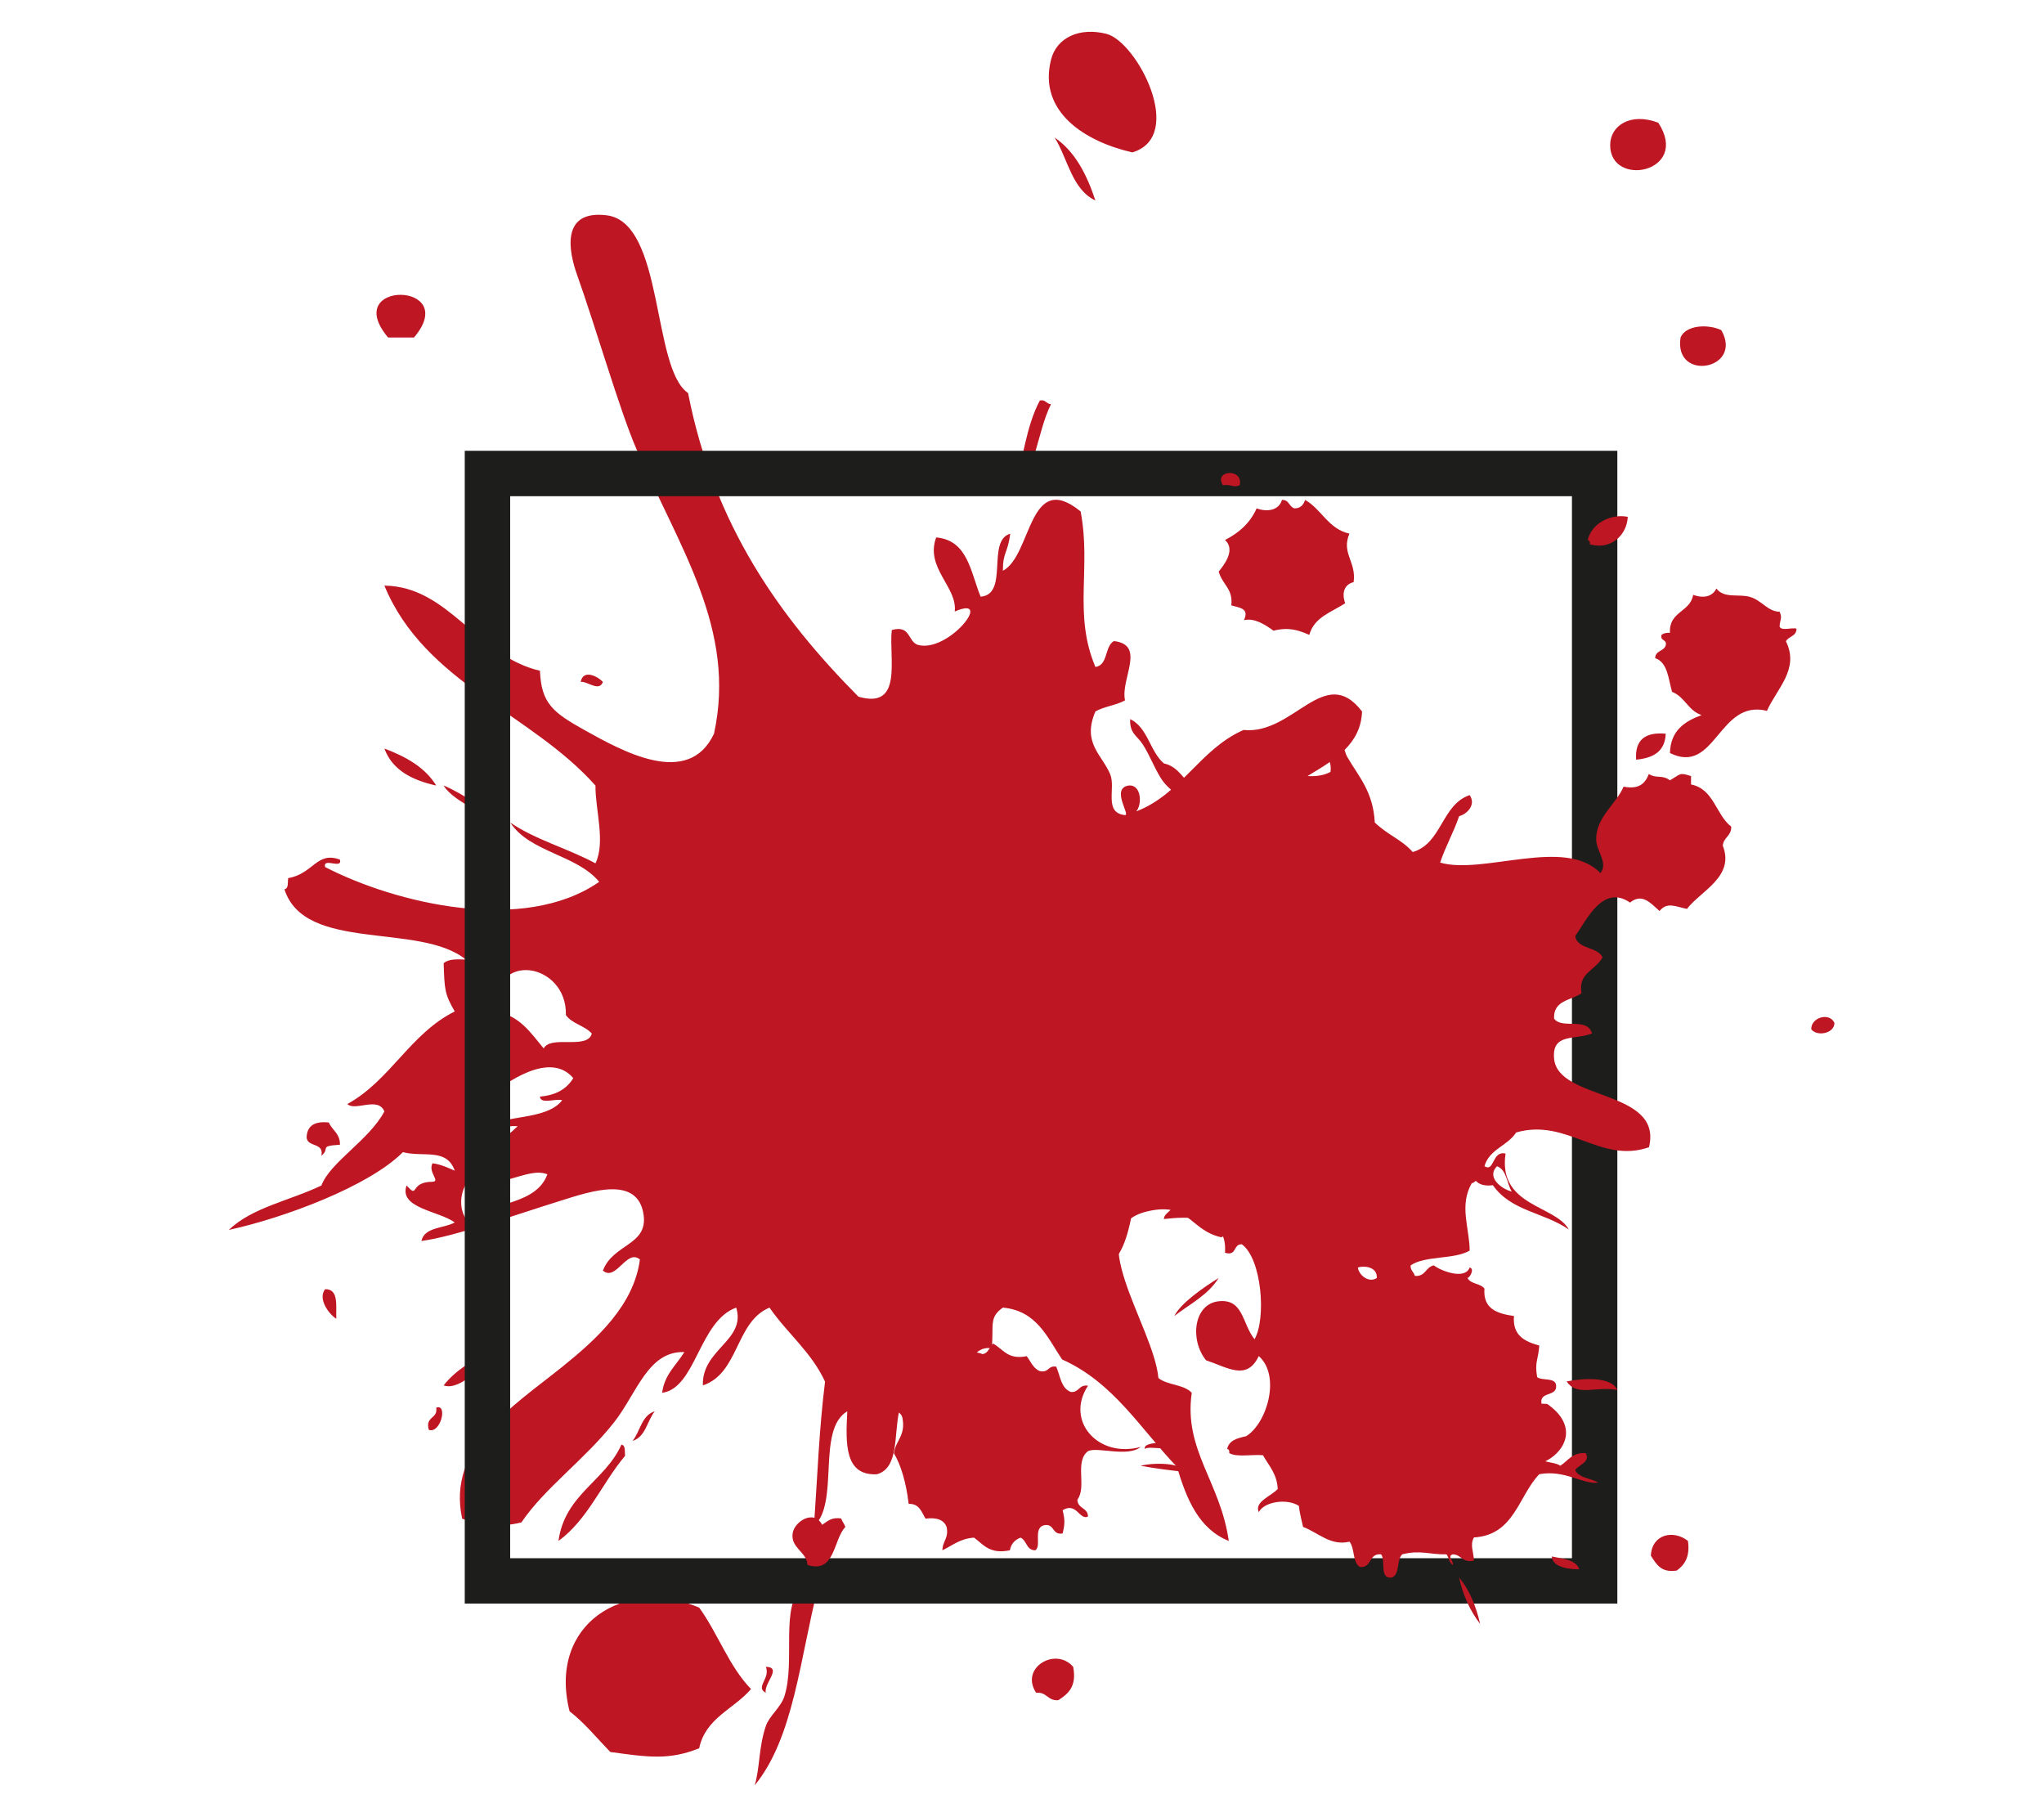
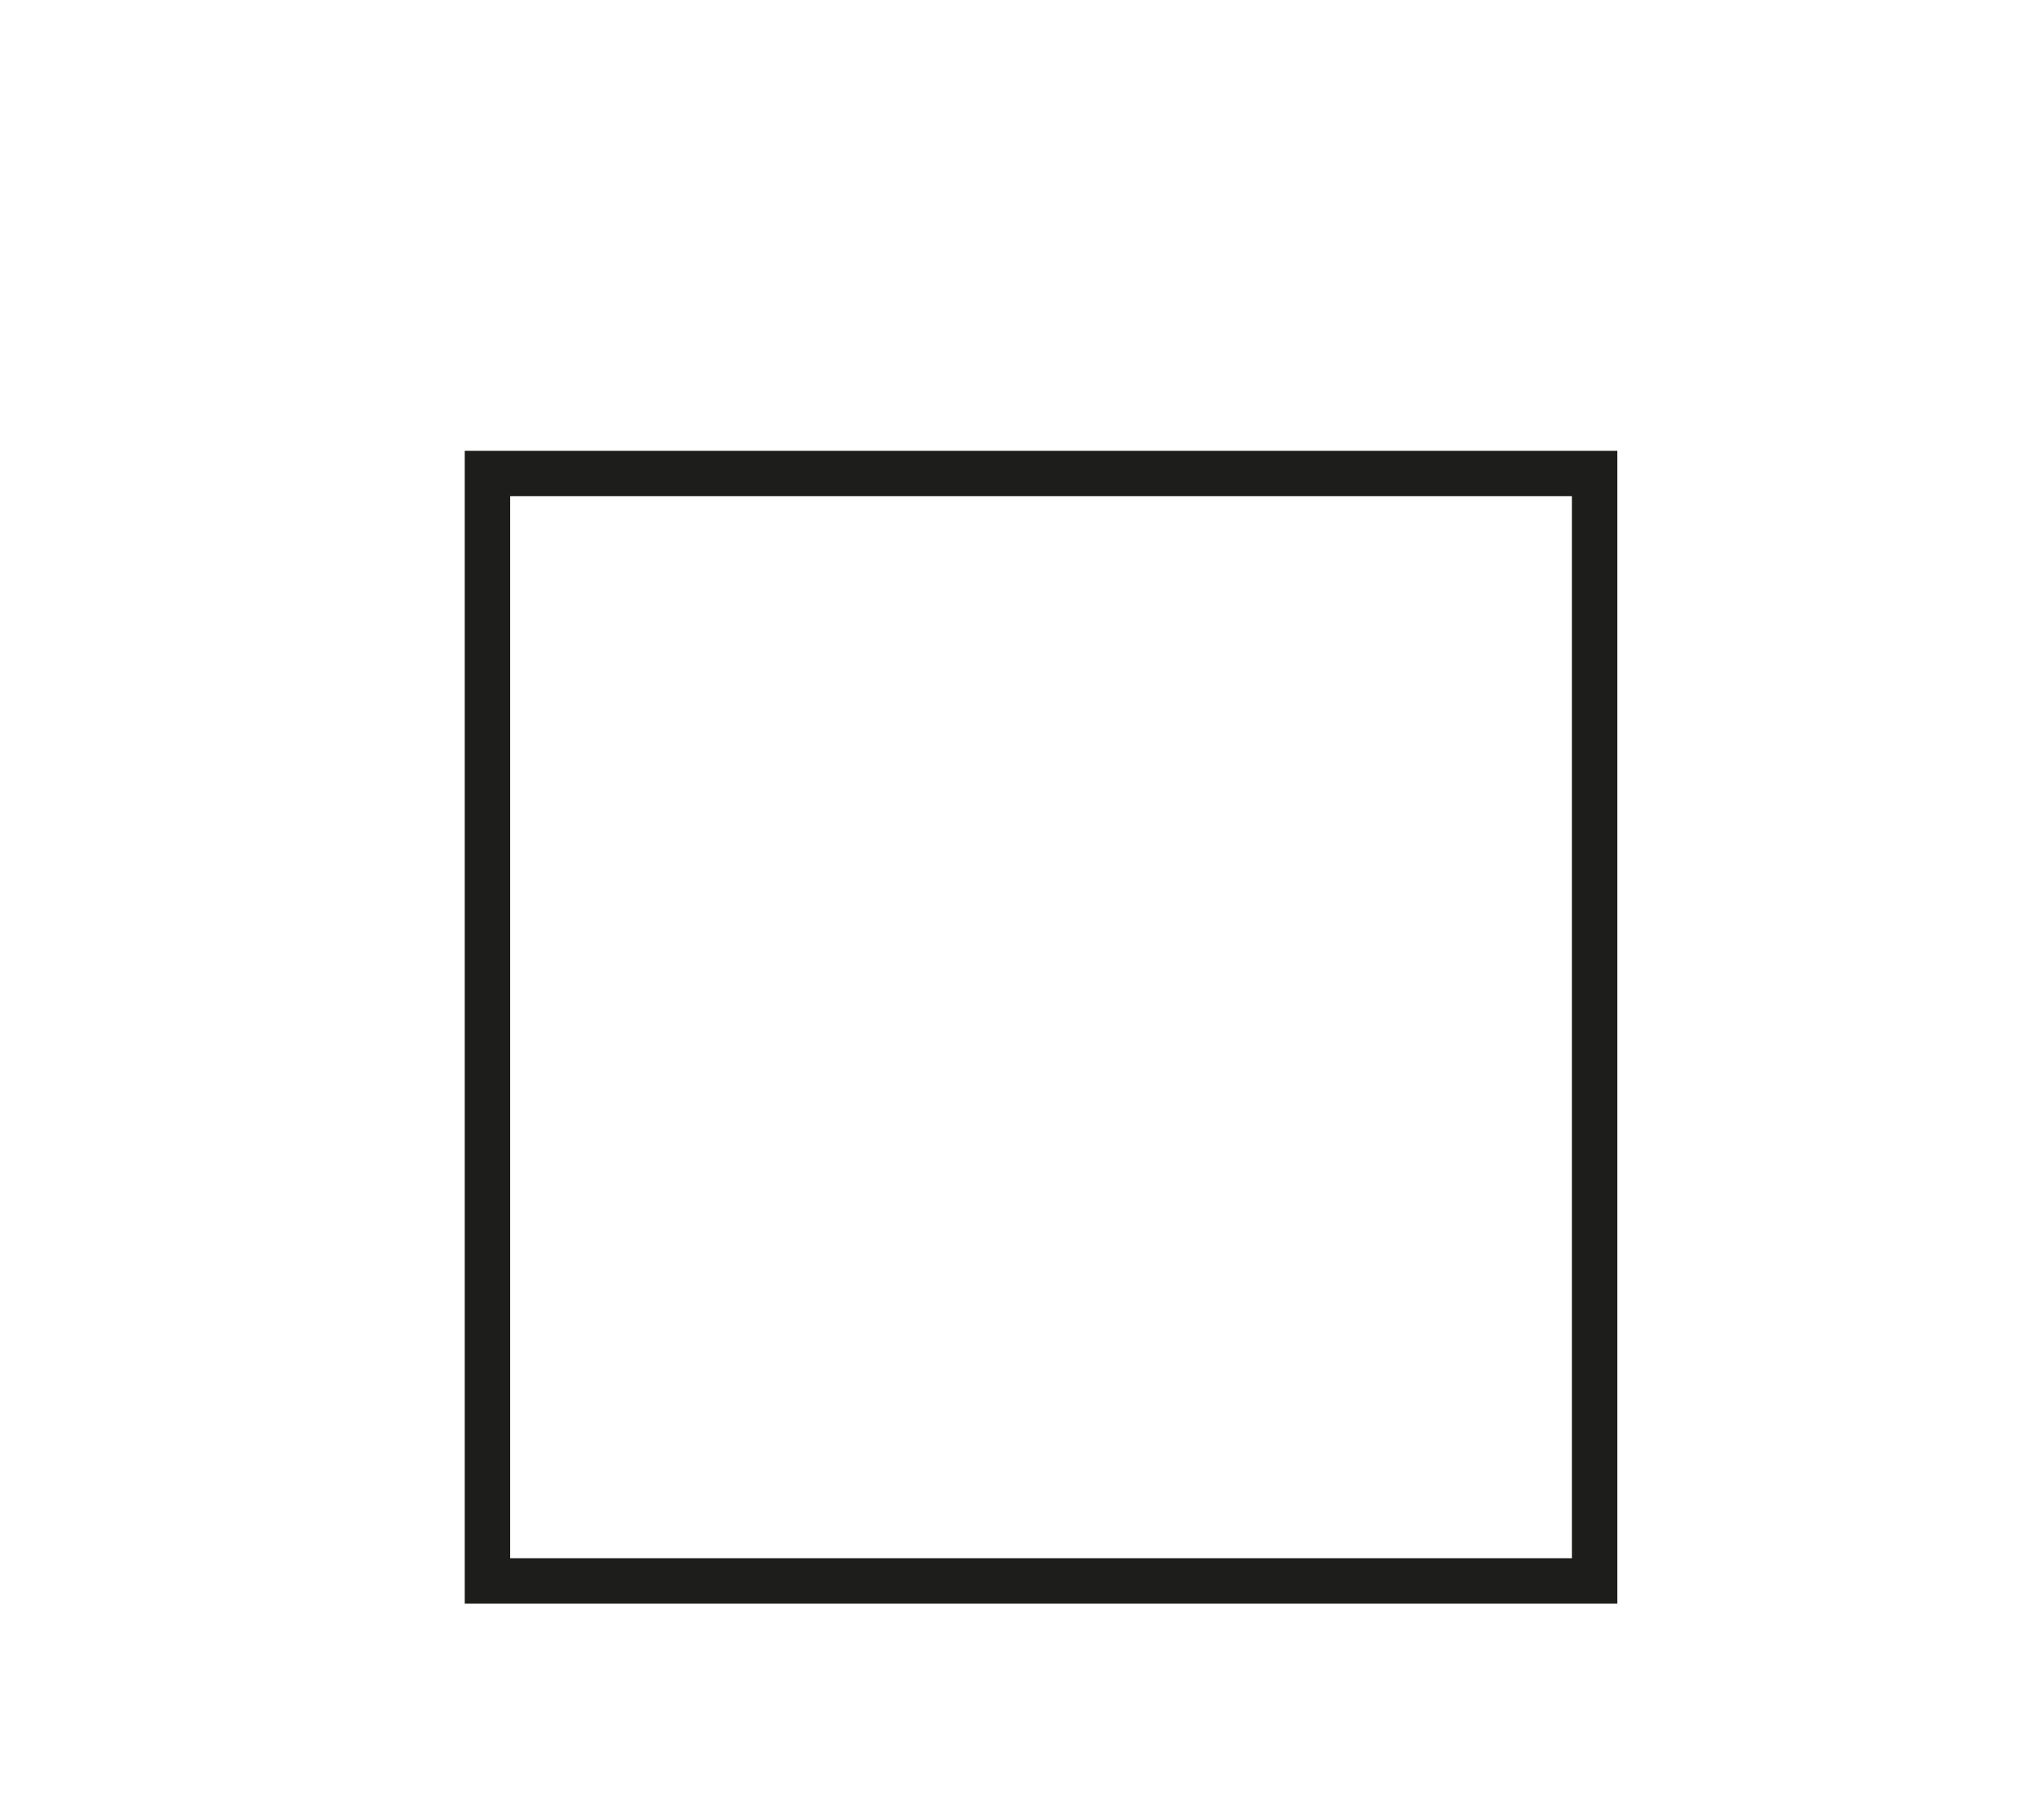
<svg xmlns="http://www.w3.org/2000/svg" id="Layer_2" data-name="Layer 2" viewBox="0 0 540 480">
  <defs>
    <style>
      .cls-1 {
        fill: none;
      }

      .cls-1, .cls-2, .cls-3 {
        stroke-width: 0px;
      }

      .cls-2 {
        fill: #be1622;
        fill-rule: evenodd;
      }

      .cls-3 {
        fill: #1d1d1b;
      }
    </style>
  </defs>
  <g id="Layer_2-2" data-name="Layer 2">
    <g>
-       <rect class="cls-1" width="540" height="480" />
      <g>
-         <path class="cls-2" d="m299.18,40.25c14.2-4.29,1.16-29.25-6.85-31.3-6.96-1.79-13.17.83-14.67,6.85-3.42,13.71,8.91,21.58,21.52,24.46Zm138.92-7.83c-7.27-2.79-12.69.71-12.71,5.87-.06,11.45,21.28,7.27,12.71-5.87Zm-159.47,3.91c3.49,5.65,4.56,13.7,10.76,16.63-2.27-6.86-5.35-12.91-10.76-16.63Zm-169.25,52.82c12.58-14.88-19.64-15.19-6.85,0h6.85Zm345.36-1.95c-3.55-1.67-9.4-1.34-10.76,1.96-1.84,11.85,16.74,8.47,10.76-1.96Zm-180.02,18.58c-3.65,6.79-4.66,16.2-6.84,24.45,5.74-5.34,6.09-16.08,9.78-23.47-1.25-.05-1.35-1.26-2.94-.98Zm-115.44,74.34c-1.28-1.38-5.18-3.52-5.87,0,1.71-.27,4.88,2.75,5.87,0Zm280.78,13.69c-5.39-.5-8.17,1.6-7.82,6.85,4.48-.41,7.65-2.13,7.82-6.85Zm-338.51,3.91c2.11,5.72,7.31,8.35,13.7,9.78-2.98-4.84-8.02-7.63-13.7-9.78Zm271.98,42.06c-7.21-1.19-18.89,1.22-24.46,4.89,8.16-2.42,19.35-1.99,24.46-4.89Zm-4.89,96.84c3.53,3.97,8.76,6.24,15.65,6.85-2.41-5.09-10.84-4.15-15.65-6.85Zm-282.74,3.91c-1.96,2.45.8,6.43,2.94,7.82-.12-3.47.71-7.88-2.94-7.82Zm322.86,30.32c-8.72-.73-13.33,4.43-11.74,10.76,3.33,13.24,26.72-.3,11.74-10.76Zm-293.51.97c.47,3.08-3,2.22-1.96,5.87,3.12,1.08,5.07-6.95,1.96-5.87Zm241.65.98v2.93c2.23.27,3.67-.23,3.91-1.95-1.32-.3-1.87-1.39-3.91-.97Zm-191.75,11.73c-.16-1.15.17-2.77-.98-2.93-4.33,9.68-14.93,13.11-16.63,25.43,7.75-5.62,11.5-15.24,17.61-22.5Zm202.51,12.72c3.15,1.58,6.49.81,8.81-.98v-4.89c-4.12-3.08-10.56-2.01-8.81,5.87Zm68.48,13.69c1.44,2.15,2.6,4.58,6.85,3.91,2.07-1.52,3.55-3.63,2.94-7.83-3.82-3.01-9.53-1.8-9.79,3.91Zm-108.59,4.89c-.45,3.06.85,4.37,3.91,3.91.83-1.14,1.29-2.63.98-4.89-2.76-.81-2.53,1.38-4.89.98Zm-120.34,32.28c-.94,2.91-3.97,5.12-4.89,7.82-1.91,5.63-1.56,11.17-2.94,15.65,10.31-12.51,11.98-33.67,16.63-51.83-1.85.22-2.15-1.1-3.91-.98-6.16,5.7-1.85,19.94-4.89,29.35Zm-56.74,3.91c4.03,3.14,7.23,7.11,10.76,10.76,9.85,1.33,15.42,2.25,23.48-.98,1.7-8.08,9.21-10.35,13.7-15.65-5.79-5.95-8.77-14.7-13.7-21.52-19.71-8.29-40.04,4.37-34.24,27.39Zm123.27-4.89c2.87-.26,3.01,2.21,5.87,1.96,2.57-1.67,4.91-3.57,3.91-8.8-4.62-5.39-14.18.24-9.78,6.85Zm-71.42,0c-.63-2.46,4.48-6.71,0-6.85,1.29,3.03-2.9,5.42,0,6.85Zm-70.44-230.84c-4.84-2.98-9.19-6.46-14.68-8.81,2.39,4.29,14.01,9.26,14.68,8.81Zm-42.07,86.08c.05-2.98-2.06-3.81-2.94-5.87-3.65-.39-5.74.78-5.87,3.91.18,2.76,4.65,1.22,3.91,4.89,2.47-2.07-.86-2.54,4.89-2.93Zm244.59,18.58c1.19-.3,3.37,2.83.98,2.94-3.72-1.43-15.43-3.31-8.8-8.8,3.58-.59,4.55,6.46,7.82,2.93-2.51-.74-4.14-2.38-4.89-4.89,2.47-2.41,7.47-2.31,11.74-2.93-.57-16.11,26.26-6.38,28.37-17.61,2.58-13.71-29.93-10.75-18.59-32.28-1.41-.55-2.39-1.53-2.94-2.93-7.34-1.15-9.78,2.61-16.63,1.95-.58-3.12,1.84-3.03,0-4.89-3.87,1.45-5.64,2.65-6.85-1.95,1.53-3.69,9.12-1.31,9.78-5.87-11.87,2.54-25.13,3.71-23.48-11.74,14.71-7.62,22.2-22.49,35.22-30.32,6.43-3.87,13.42-8,13.7-16.63-9.85-12.9-18.06,6.25-31.3,4.89-11.56,5.07-16.37,16.89-28.37,21.52,1.62-1.74,1.42-7.17-1.96-6.85-4.84.74.5,7.81-.98,7.82-5.71-.6-2.4-7.08-3.91-10.76-2.15-5.22-7.51-8.25-3.91-16.63,2.27-1.31,5.55-1.62,7.82-2.93-1.26-5.59,5.63-14.67-2.93-15.65-2.52,1.39-1.47,6.35-4.89,6.84-5.92-13.93-1.05-26.15-3.91-41.08-13.81-11.27-12.85,11.7-20.54,15.66,0-5.02,1.25-4.43,1.95-9.78-6.36,1.8-.25,16.05-7.83,16.63-2.66-6.47-3.35-14.91-11.74-15.65-2.99,8.07,5.68,13.13,4.9,19.57,10.61-4.62-1.69,11.11-9.78,8.8-2.67-.92-1.86-5.32-6.85-3.91-.83,7.51,3.1,21.04-8.81,17.61-20.78-20.96-38.18-45.29-45.01-80.21-9.63-6.53-6.26-45.09-21.52-46.95-12.31-1.5-9.91,9.83-7.83,15.65,4.82,13.49,11.3,35.92,15.66,45.97,11.35,26.17,26.57,47.69,20.54,75.32-6.77,14.42-24.18,4.62-34.24-.98-8.33-4.64-11.39-7.05-11.74-15.65-16.68-3.89-23.99-22.28-41.09-22.49,10.54,25.65,38.74,33.65,55.76,52.82-.08,6.3,2.71,14.87,0,20.54-7.19-3.89-15.92-6.25-22.5-10.76,5.15,7.89,17.61,8.47,23.48,15.65-19.97,13.87-53.86,5.67-72.4-3.91-.7-2.66,4.61.7,3.92-1.96-6.18-2.28-6.97,3.71-13.7,4.89-.15,1.15.17,2.77-.98,2.93,5.36,16.81,35.7,8.65,47.94,18.58-2.41-.13-4.71-.15-5.87.98.23,6.83.23,8.09,2.93,12.72-11.75,5.85-17.02,18.2-28.37,24.46,2.06,2,8.1-2.1,9.78,1.95-4.03,7.59-14.35,13.42-16.63,19.56-8.13,3.94-18.34,5.79-24.46,11.74,14.65-3.18,37.06-11.56,45.98-20.54,5.44,1.41,11.57-1.19,13.7,4.89-1.83-.78-3.58-1.64-5.87-1.96-1.27,2.43,2.19,4.75,0,4.89-6.24-.02-3.52,4.72-6.85.97-2.19,6.02,8.71,6.76,12.72,9.78-2.94,1.62-7.98,1.15-8.81,4.89,8.63-1.14,24.04-6.66,37.18-10.76,7.57-2.36,20.09-6.67,21.53,3.91,1.09,8.06-8.08,7.57-10.76,14.68,3.51,2.96,6.27-5.9,9.78-2.94-1.6,12.1-11.4,21.01-20.54,28.37-13.19,10.61-30.49,21.17-26.42,40.1,4.91,1.77,9.93,2.38,15.65.98,6.09-9.04,16.77-16.64,24.46-26.41,6.05-7.69,8.96-18.91,18.59-18.59-2.09,3.45-5.24,5.85-5.87,10.76,8.96-1.22,9.7-18.94,19.57-22.5,2.67,8.69-9.13,10.97-8.81,20.54,9.57-3.15,8.59-16.85,17.61-20.54,4.65,6.76,11.08,11.74,14.67,19.56-1.57,12.46-2.03,25.29-2.93,38.15,6.87-6.18.59-25.5,8.81-30.33-.45,8.6-.76,17.06,7.83,16.64,5.86-1.65,4.46-10.55,5.87-16.64,4.75-3.17,8.88-3.55,14.68-3.91,2.49-5.17,4-13.74,9.78-12.71.58-6.11-.82-8.13,2.94-10.76,8.96.82,11.72,7.85,15.65,13.7,13.55,6.02,20.75,18.37,30.33,28.36,2.55,8.54,5.78,16.4,13.7,19.57-2.22-15.63-11.97-24.05-9.78-39.12-2-2.24-6.49-2-8.81-3.91-1.3-13.95-21.17-39.72-2.94-44.02,11.17-2.63,11.15,4.97,19.57,6.85,1.76-.85,3.06-2.15,3.91-3.91,6.6,1.55,10.54,5.77,18.59,5.87-2.07-3.5-6.58-9.69-10.77-7.82Zm-211.32.98c-1.98-2.96-1.8-8,1.96-11.74,6.03,5.31,14.09-2.25,19.57,0-2.96,8.13-14.69,7.48-21.53,11.74Zm6.85-21.52c.99-2.27,3.37-3.15,6.85-2.93-1.77,1.49-3,3.52-6.85,2.93Zm12.72-10.76c.12,2.16,4.15.42,5.87.98-3.41,4.42-11.55,4.1-17.61,5.87-1.08-1.85-1.25-4.62-1.96-6.84,4.69-3.6,16.26-12.18,22.5-4.89-1.7,2.87-4.59,4.54-8.81,4.89Zm.98-12.72c-3.42-4.08-6.31-8.69-12.72-9.78-1.01-16.39,18.97-12.86,18.59.98,1.61,2.31,5.04,2.79,6.85,4.89-1.21,4.34-10.78.31-12.72,3.91Zm-11.74,79.23c-5.79,2.37-11.09,5.21-14.68,9.78,5.27,2.04,14.52-9.97,14.68-9.78Zm35.22,24.45c3.49-1.07,3.83-5.3,5.87-7.82-3.49,1.07-3.83,5.3-5.87,7.82Z" />
        <path class="cls-3" d="m122.78,119.08v304.5h304.5V119.08H122.78Zm292.51,292.51H134.78V131.07h280.51v280.51Z" />
-         <path class="cls-2" d="m327.53,128.16c.97-4.61-6.99-3.98-4.46,0,2.47-.27,2.77.77,4.46,0Zm-2.23,31.75c2.36.67,4.76.8,3.34,3.9,2.84-.65,5.6,1.21,7.8,2.78,4.05-.98,6.47-.19,9.47,1.11,1.25-4.69,5.89-5.99,9.47-8.36-.95-2.69-.29-4.95,2.23-5.57.76-5.44-3.32-7.61-1.11-12.81-5.61-1.26-7.32-6.42-11.7-8.91-.44,1.23-1.12,2.22-2.78,2.23-1.51-.35-1.39-2.33-3.34-2.23-.75,2.62-3.69,3.34-6.69,2.23-1.71,3.86-4.66,6.48-8.36,8.35,2.9,2.62-.25,6.6-1.67,8.36,1.12,3.67,3.81,4.48,3.34,8.91Zm94.71-16.15c5.2,1.58,9.76-2.07,10.03-7.24-4.48-.91-9.6,1.75-10.58,6.13.43.12.65.47.56,1.12Zm50.14,21.72c.12-2.04.77-2.14,0-3.9-3.09,0-4.68-2.98-7.8-3.9-3-.89-6.82.51-8.91-2.23-1,2.14-3.37,2.69-6.13,1.67-.75,4.63-6.45,4.32-6.13,10.03-.97-.04-1.73.13-2.23.56-.42,1.71,1.53,1.07,1.11,2.79-.49,1.55-2.76,1.32-2.78,3.34,3.31,1.14,3.46,5.45,4.46,8.91,3.36,1.29,4.28,5.01,7.8,6.13-4.46,1.67-8.2,4.05-8.36,10.03,12.08,5.98,12.8-14.35,25.63-11.14,2.55-5.84,8.67-10.99,5.01-18.38.7-1.35,2.81-1.28,2.79-3.34-1.33-.34-4.04.7-4.46-.56Zm-206.7,60.72c-3.17-.73-5.79-2.01-8.91-2.79.14,3.4,6.7,3.31,8.91,2.79Zm215.06,45.68c1.53,1.99,6.11,1.13,6.13-1.67-1.27-2.89-6.21-1.5-6.13,1.67Zm-191.1,94.14c-2.39-.34-2.27,1.81-4.46,1.67-2.62-.91-2.84-4.22-3.9-6.68-2.27-.42-1.92,1.79-4.46,1.12-1.66-.76-2.31-2.52-3.34-3.9-5.11,1.02-6.24-1.93-8.91-3.34-.98.88-1.15,2.56-2.78,2.79-5.33-2.22-5.95,4.78-11.7,2.23-1.84,6.36-6.75,9.95-13.93,9.47-.2,3.36,3.76,2.55,4.46,5.02.97,4.87-1.77,6.03-2.23,9.47,1.86,3.12,3.23,7.7,3.9,13.37,2.88-.09,3.39,2.18,4.46,3.9,2.97-.37,4.88.32,5.57,2.23.61,3.02-1.12,3.7-1.11,6.13,2.64-1.27,4.7-3.1,8.36-3.34,2.46,1.81,4.09,4.46,9.47,3.34.3-1.74,1.33-2.76,2.79-3.34,1.7.71,1.49,3.34,3.9,3.34,1.85-1.11-.91-6.32,2.78-6.68,2.34-.11,1.72,2.73,4.46,2.23.61-2.55.61-3.58,0-6.13,3.66-2.26,4.47,2.75,6.69,1.67-.01-2.4-2.78-2.05-2.79-4.46,2.54-3.43-.83-9.99,2.79-12.81,2.47-1.24,10.51,1.7,13.93-1.12-11.19,3.07-20.06-6.83-13.93-16.15Zm126.47-1.12c2.78,4.05,7.19,1.26,13.37,2.23-1.57-3.6-9.07-3.08-13.37-2.23Zm-112.54,22.28c3.93.72,8.04,1.25,12.26,1.67-1.68-2.6-8.98-2.52-12.26-1.67Zm-84.13,15.6c-2.14-4.18-7.34-.9-7.8,2.23-.58,3.92,3.82,4.95,3.9,8.35,7.36,2.4,6.77-6.62,10.03-10.03-.29-.82-.83-1.41-1.12-2.23-2.63-.41-3.66.8-5.01,1.67Zm192.77,8.35c.13,3.17,5.63,3.46,7.24,3.35-.97-2.56-4.35-2.71-7.24-3.35Zm-18.94,17.82c-1.13-4.82-2.85-9.04-5.57-12.26,1.07,4.87,2.98,8.9,5.57,12.26Zm55.71-221.72v-2.23c-3.11-1-2.62-.61-5.57,1.12-2.09-1.57-3.58-.37-5.57-1.67-.94,2.4-2.52,4.16-6.68,3.34-1.94,4.61-7.27,8-7.24,13.93.02,3.12,3.26,6.21,1.12,8.91-9.22-9.69-31.06.53-42.34-2.78,1.43-4.33,3.56-7.95,5.01-12.26,2.07-.55,4.55-2.96,2.79-5.57-7.48,2.55-7.29,12.76-15.04,15.04-3.02-3.38-6.39-4.33-10.03-7.8-.41-8.18-4.31-12.19-7.24-17.27-1.21-2.1-.75-5.05-3.9-5.01-.31.8-.87,1.36-1.67,1.67-.44,3.22,1.55,4.02,1.11,7.24-5.73,3.12-15.41-.86-21.73-3.9-.68,3.46,1.26,4.31,1.11,7.24-5.82,2.96-9.48-1.33-15.04,1.11-3.07-1.94-4.23-5.8-8.36-6.69-3.71-3.16-4.24-9.5-8.91-11.7-.14,3.81,1.72,4.23,3.34,6.68,1.85,2.8,3.63,7.64,5.57,10.03,2.53,3.12,5.78,4.17,5.57,7.24-.29,4.21-5.2,4.43-8.92,6.69-3.48,15.43-21.08,10.67-33.43,6.68,7.21,3.75,16.63,5.29,22.84,10.03-4.13,3.3-8,6.85-10.59,11.7-3.28-.25-4.11-2.95-8.36-2.23-.49,3.09,3.01,2.19,3.9,3.9-8.64,1.99-12.18-5.55-21.73-3.9-.13-.8-.92-.94-1.12-1.67-.37-2.04,1.2-2.14,1.12-3.9-2.46-1.85-4.39-4.49-3.9-7.8-3.95-1.81-7.3-4.22-7.8-9.47-2.73-.5-1.5,2.95-4.46,2.23-1.5-4.63-4.26-1.52-8.36-3.34-.65.83-.69,2.28-1.67,2.79-6.02-1.37-6.05,3.24-9.47,4.46-3.78-1.41-5.58-4.47-10.03-2.78.15,3,5.25,1.07,6.13,3.34-2.04,5.2-3.5,10.98-6.13,15.6,2.31,1.46,3.66,4.74,2.23,8.36,3.45,3.18,6.96,6.89,8.36,10.59,2.04.37,2.14-1.21,3.9-1.11,1.75,1.23,3.46,2.48,3.9,5.01,5.43-2.92,11.47-2.64,17.27-3.9.93-.74.19-3.16,1.12-3.9,1.72-.14,3.15-.56,4.46-1.12,1.42-.71-.52-2.73.56-2.78,7.64,1.03,19.64-.09,25.63,5.01,1.74,5.99,3.01,11.93,0,17.83-.97.69-3.7-.43-6.13,0-1.42-.43-.95-2.77-2.79-2.78-9.74,1.77-16.45,6.58-19.5,15.04.58,2.95,1.09,5.97,1.12,9.47,2.66,5.51,8.6,7.74,12.26,12.26,1.13-2.26,5.33-1.9,7.24-.56,6.27-3.2,12.41-6.53,14.49-13.93,8.35,0,8.62,8.09,13.93,11.14-1.52,8.32-4.07,15.62-6.13,23.4,4.1-3.3,5.64-10.11,6.68-17.83,2.31-.66,3.9-2.04,6.13-2.79,1.41,1.38,3.77,1.8,3.9,4.46.05,2.09-2.04,2.05-2.23,3.9,6.48-.71,16.89-1.32,16.16,8.91,3.2.97,2.1-2.36,4.46-2.23,5.29,3.85,6.46,19.7,3.34,25.07-3.34-4.15-2.89-10.73-9.47-10.03-6.52.69-7.76,10.09-3.34,15.59,5.7,1.89,10.78,5.53,13.93-1.11,5.89,5.19,2.18,17.79-3.34,21.17-2.28.51-4.51,1.06-5.01,3.34.43.13.65.47.55,1.12,2,1.16,6.03.29,8.91.56,1.52,2.75,3.7,4.84,3.9,8.91-1.55,1.8-6.28,3.36-5.01,6.13,1.47-2.84,7.53-3.67,10.59-1.67.22,2.01.72,3.74,1.12,5.57,4.02,1.49,7.2,5.09,12.26,3.9,1.44,1.72.75,5.56,2.78,6.69,3.22.25,2.24-3.7,5.57-3.35,1.3,1.67-.56,6.51,2.79,6.13,2.25-.72,1.24-4.7,2.79-6.13,4.66-1.22,7.37.1,11.7,0,.65.83.69,2.28,1.67,2.79.33-.99-1.63-2.31,0-2.79,2.33.08,2.48,2.34,5.57,1.67-.05-2.38-1.12-4.08,0-6.13,10.7-.63,11.73-10.93,17.27-16.71,6.82-1.24,11.37,2.74,15.6,2.23-1.98-1.18-5.15-1.17-6.13-3.35,1.17-1.48,4.08-2.1,2.78-4.46-3.55-.21-4.65,2.04-6.68,3.34-1.77-1.2-5.33-.61-6.13-2.78-.64-4.17,1.87-5.19,3.34-7.24-.44-2.72-2.32-4-2.23-7.24.38-2.22,4.07-1.13,3.9-3.9-.15-2.27-3.64-1.19-5.01-2.23-.71-4.07.29-4.49.56-8.35-3.76-1.06-7.11-2.55-6.69-7.8-4.38-.64-8.21-1.82-7.8-7.24-1.01-1.4-3.66-1.17-4.46-2.79.64-.18,1.92-2.43.56-2.79-1.24,3.38-7.66.88-9.47-.56-2.18.42-2.17,3.03-5.02,2.78-.24-1.06-1.2-1.4-1.11-2.78,3.87-2.63,11.5-1.5,15.6-3.9-.04-5.97-2.85-11.87.56-17.83.56,0,.66-.45,1.11-.56.9.96,2.33,1.38,4.46,1.12,4.87,6.93,13.42,7.09,20.06,11.7-3.56-6.48-18.77-6.1-16.71-20.06-3.64-.86-2.88,5.03-5.57,3.34,1.25-4.5,6.13-5.38,8.36-8.91,13.46-3.9,22.21,8.38,35.1,3.9,3.76-15.38-24.04-12.2-25.07-23.4-.63-6.93,5.61-4.8,10.03-6.68-1.35-4.42-7.96-.99-10.03-3.9-.25-4.89,4.51-4.78,7.24-6.69-.9-5.43,3.45-5.83,5.57-9.47-1.35-2.92-6.51-2.04-7.24-5.57,3.03-4.41,7.39-13.84,14.49-8.92,3.19-2.57,5.38.08,7.8,2.23,1.99-2.48,4.18-1.18,7.24-.56,3.7-4.81,12.68-8.49,9.47-16.71.19-2.23,2.3-2.52,2.23-5.01-4.08-3.16-4.55-9.93-10.59-11.14Zm-88.03,127.57c1.7-.54,5.21-.19,5.01,2.79-2.04,1.35-4.69-.65-5.01-2.79Zm36.77-26.74c2.6.93,2.57,4.49,3.9,6.69-2.74-.69-6.79-3.79-3.9-6.69Zm-73.54,29.52c-4.24,2.64-10.03,6.68-11.7,10.03,4.09-3.15,8.93-5.55,11.7-10.03Zm-19.5,45.13c1.15-1,8.25,1.2,9.47-1.67-3.38-.02-9.97-.32-9.47,1.67Z" />
      </g>
    </g>
  </g>
</svg>